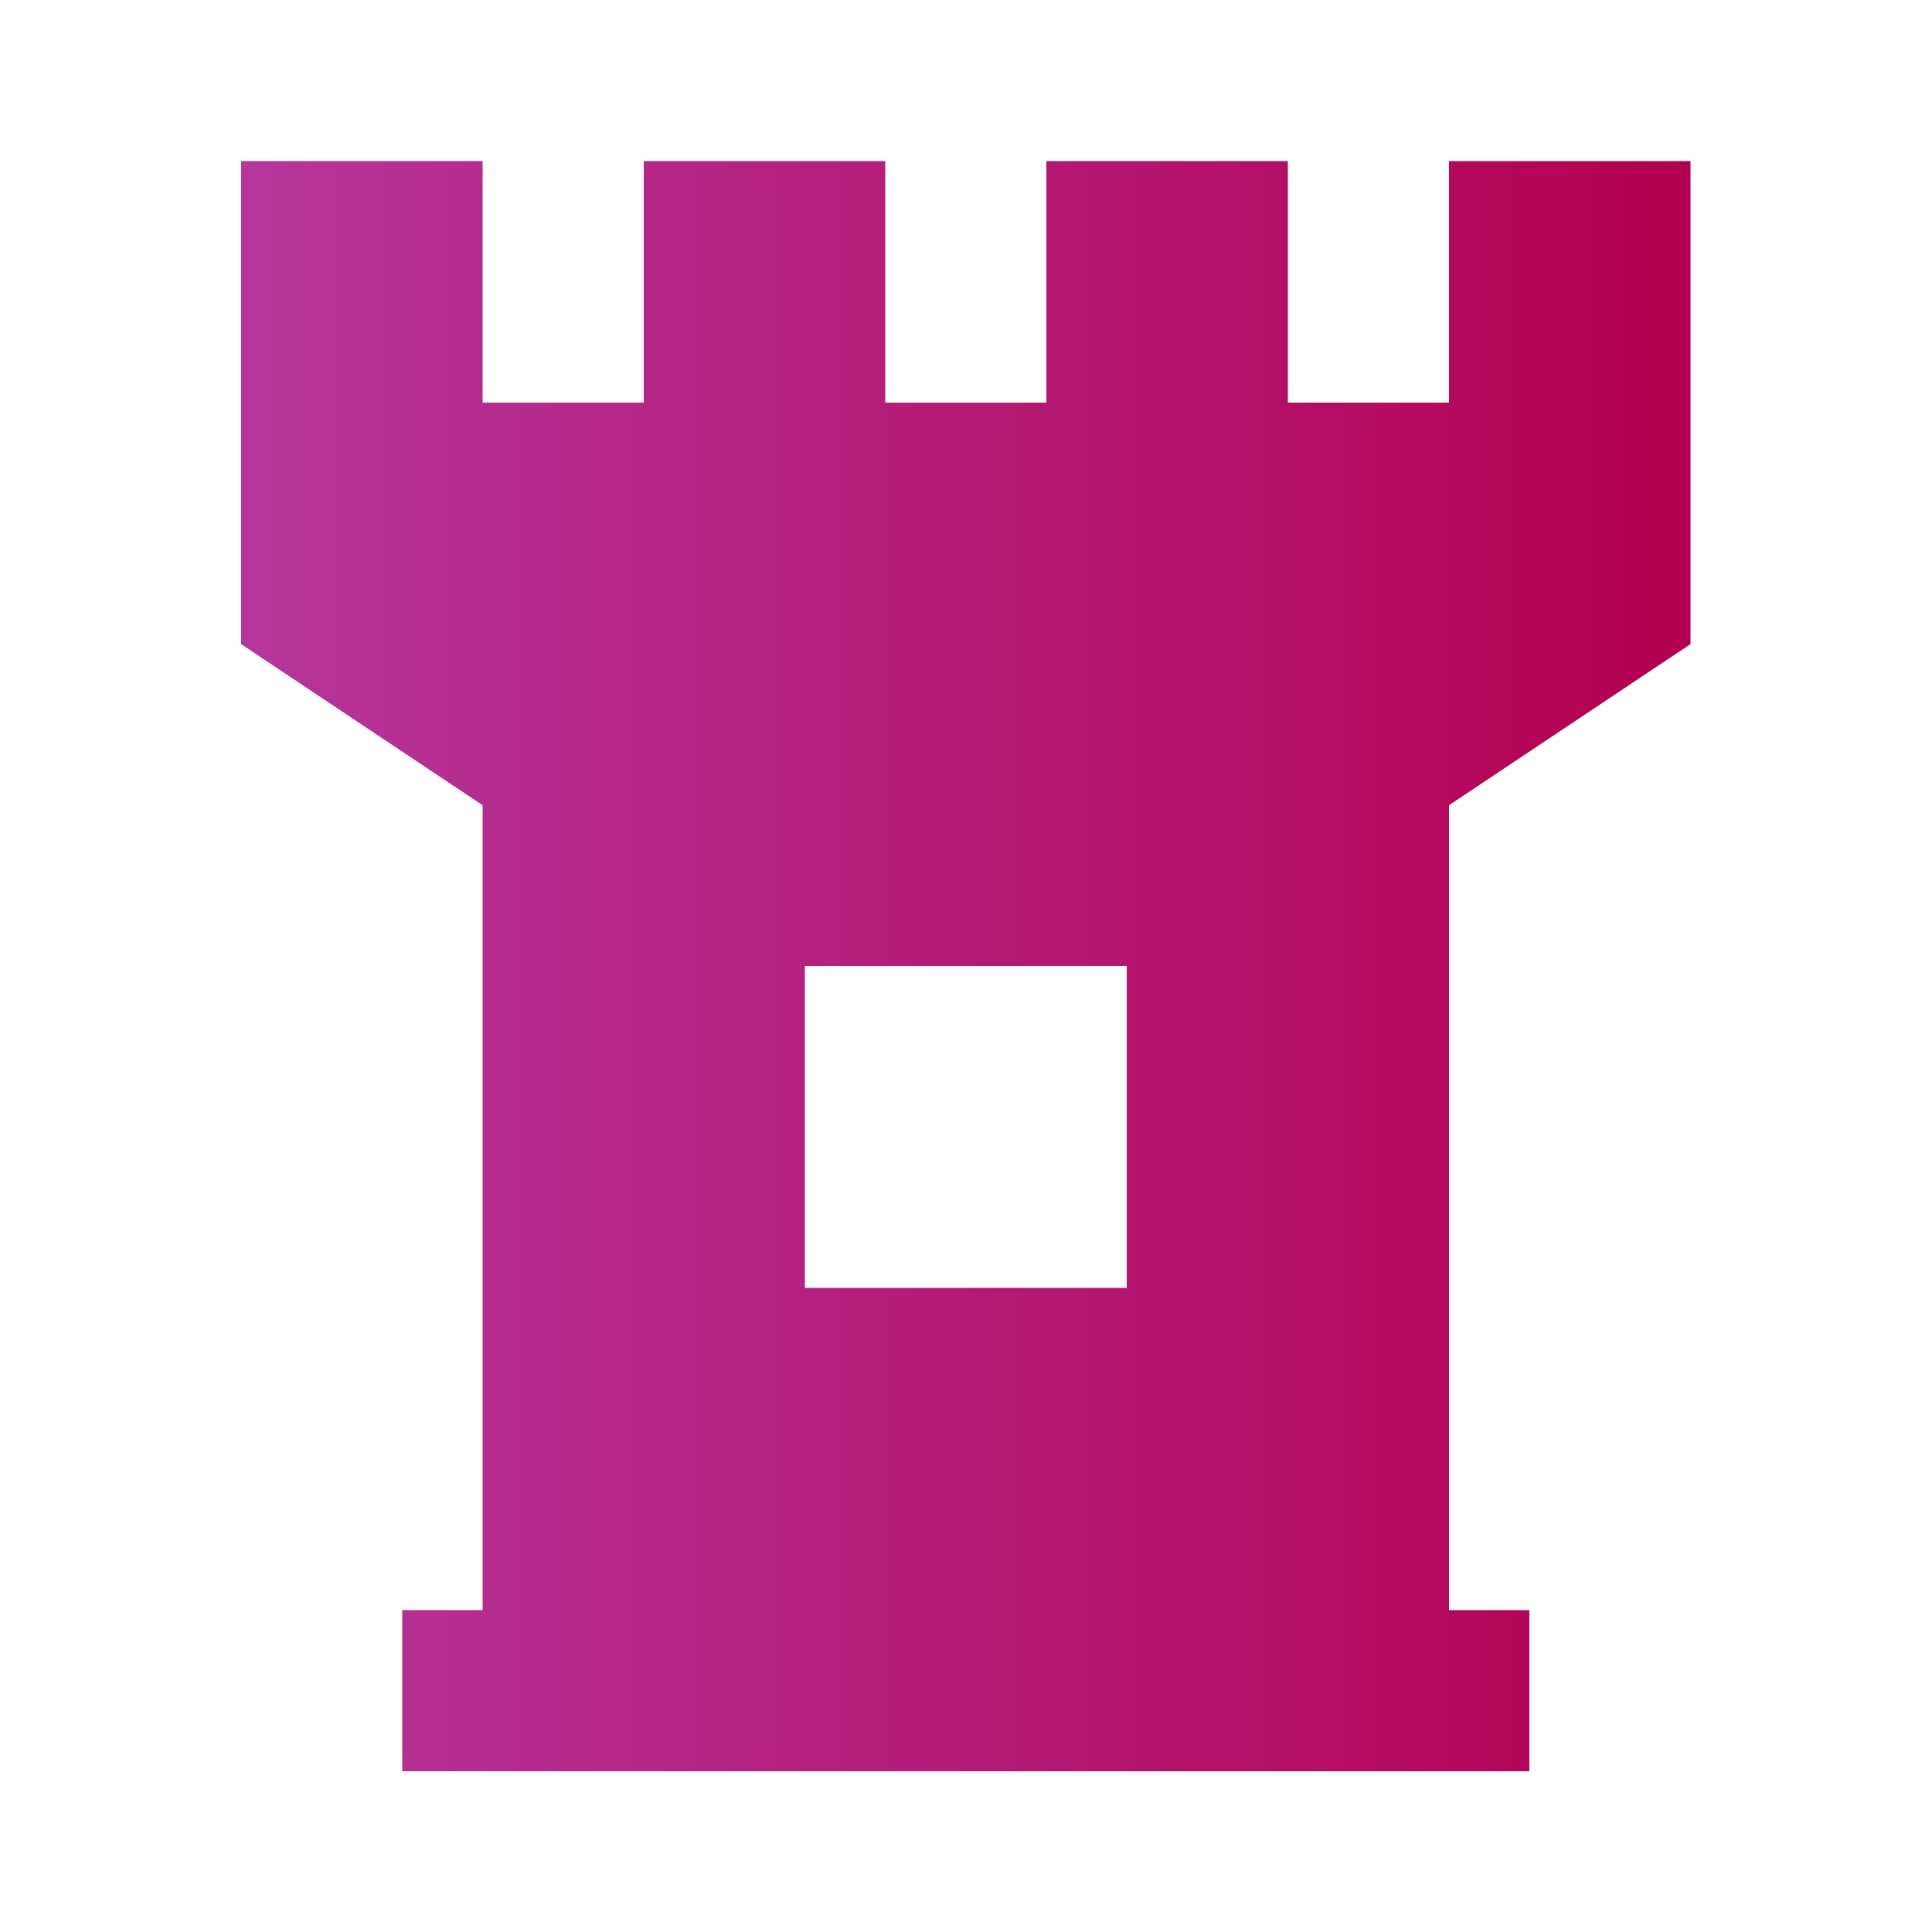
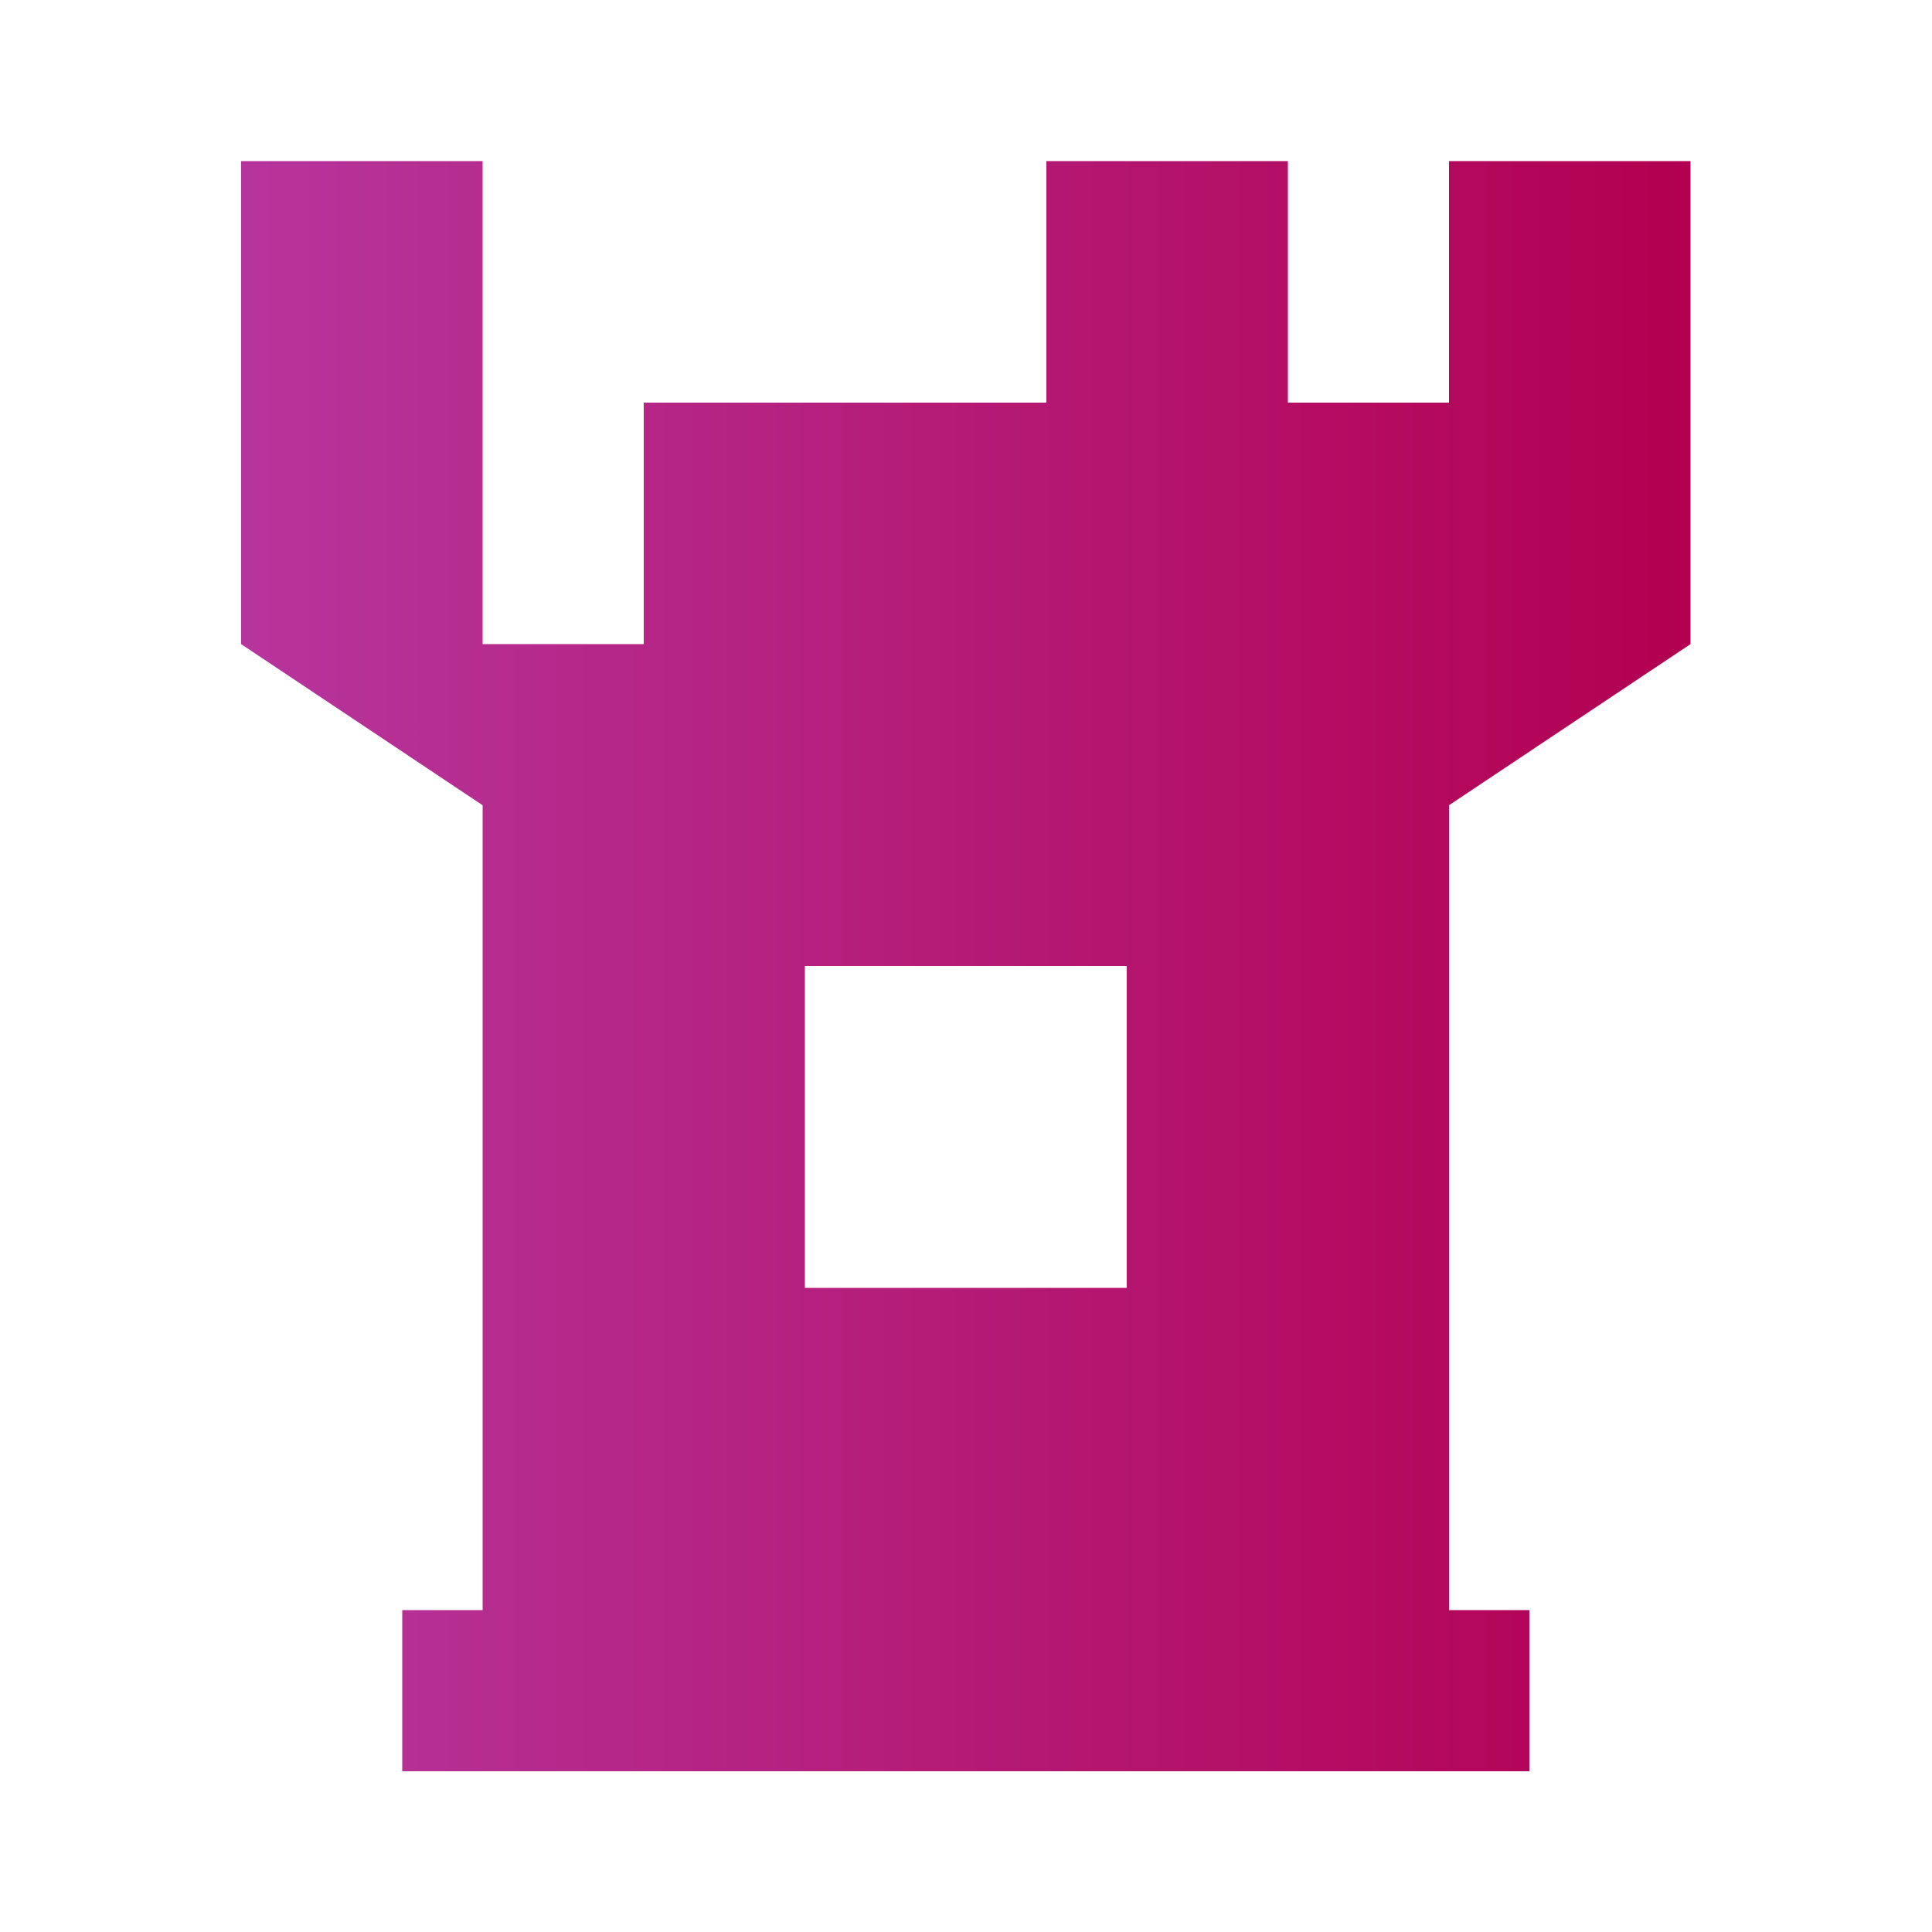
<svg xmlns="http://www.w3.org/2000/svg" viewBox="0 0 512 512">
  <defs>
    <style>      .cls-1 {        fill: url(#Degradado_sin_nombre_9);      }    </style>
    <linearGradient id="Degradado_sin_nombre_9" data-name="Degradado sin nombre 9" x1="64" y1="256" x2="448" y2="256" gradientUnits="userSpaceOnUse">
      <stop offset="0" stop-color="#b6359c" />
      <stop offset="1" stop-color="#b30050" />
    </linearGradient>
  </defs>
  <g>
    <g id="Layer_1">
-       <path class="cls-1" d="M384,42.7v64h-42.7V42.7h-64v64h-42.7V42.7h-64v64h-42.7V42.7h-64v128l64,42.7v213.3h-21.3v42.7h298.7v-42.7h-21.3v-213.3l64-42.7V42.7h-64ZM213.3,256h85.3v85.3h-85.3v-85.3Z" />
+       <path class="cls-1" d="M384,42.7v64h-42.7V42.7h-64v64h-42.7h-64v64h-42.7V42.7h-64v128l64,42.7v213.3h-21.3v42.7h298.7v-42.7h-21.3v-213.3l64-42.7V42.7h-64ZM213.3,256h85.3v85.3h-85.3v-85.3Z" />
    </g>
  </g>
</svg>